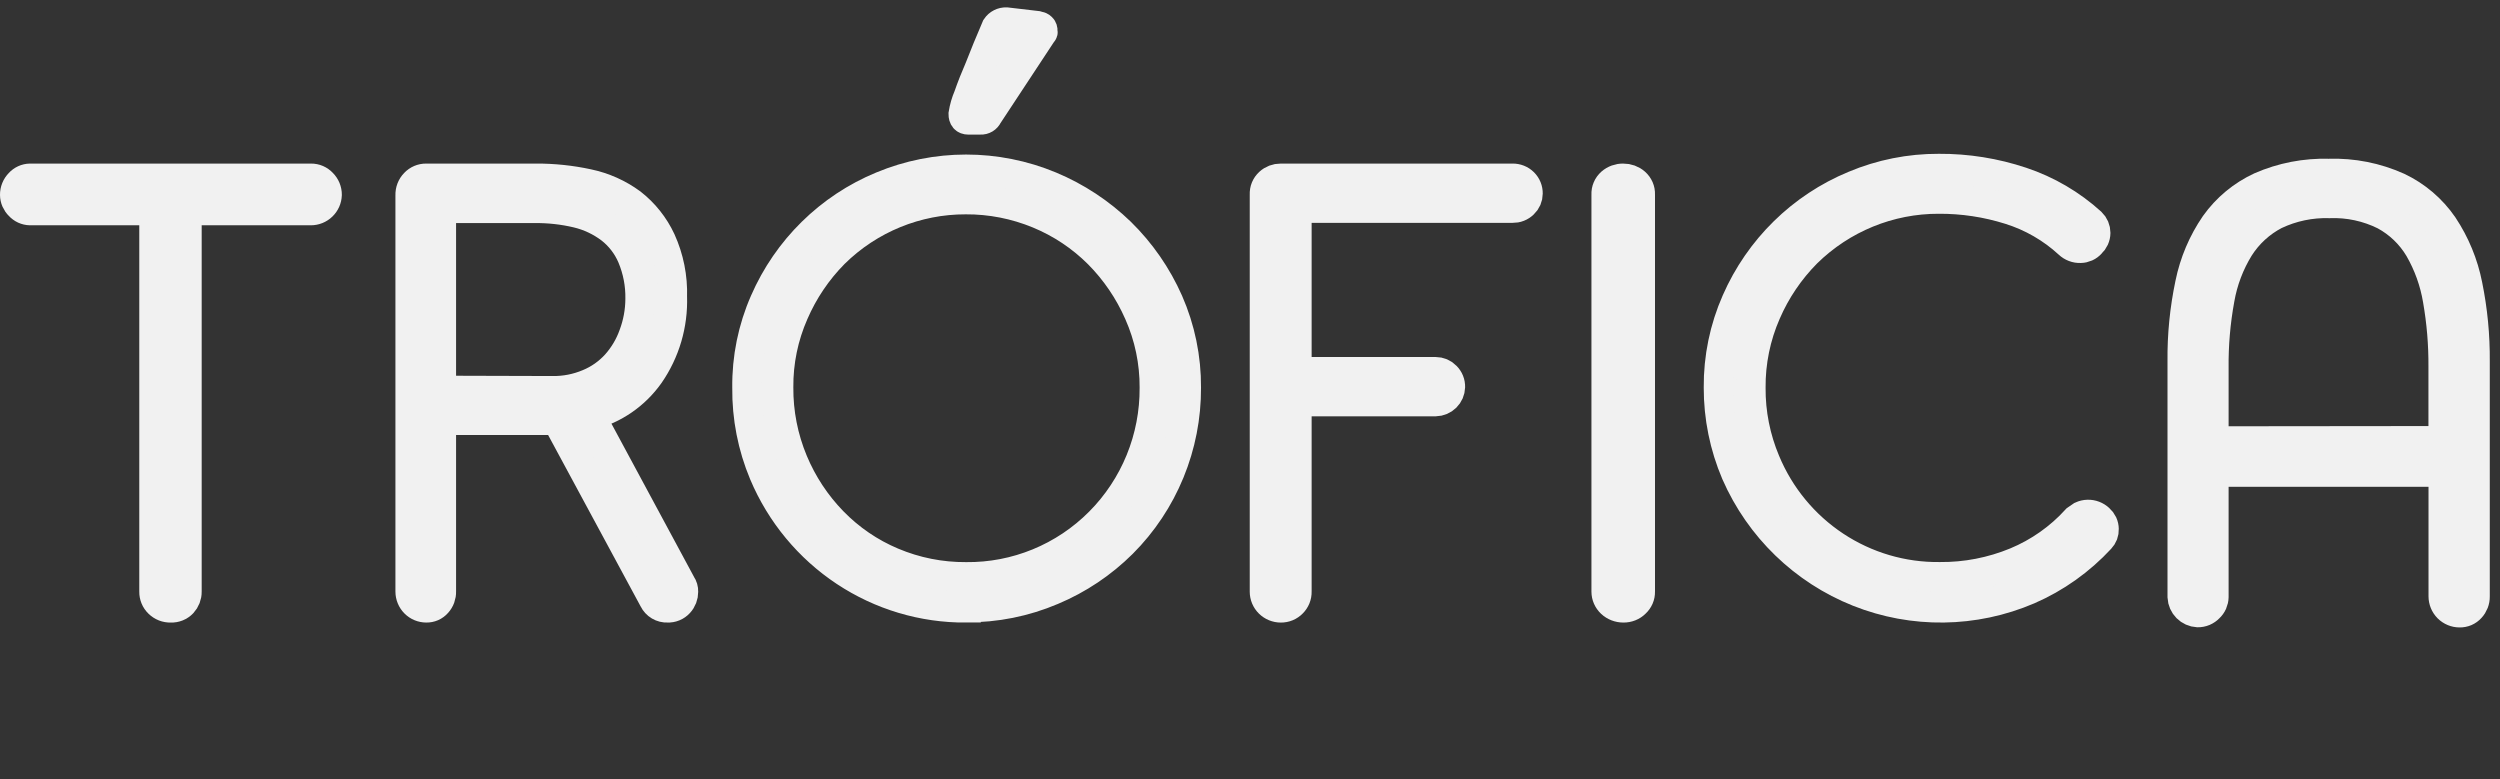
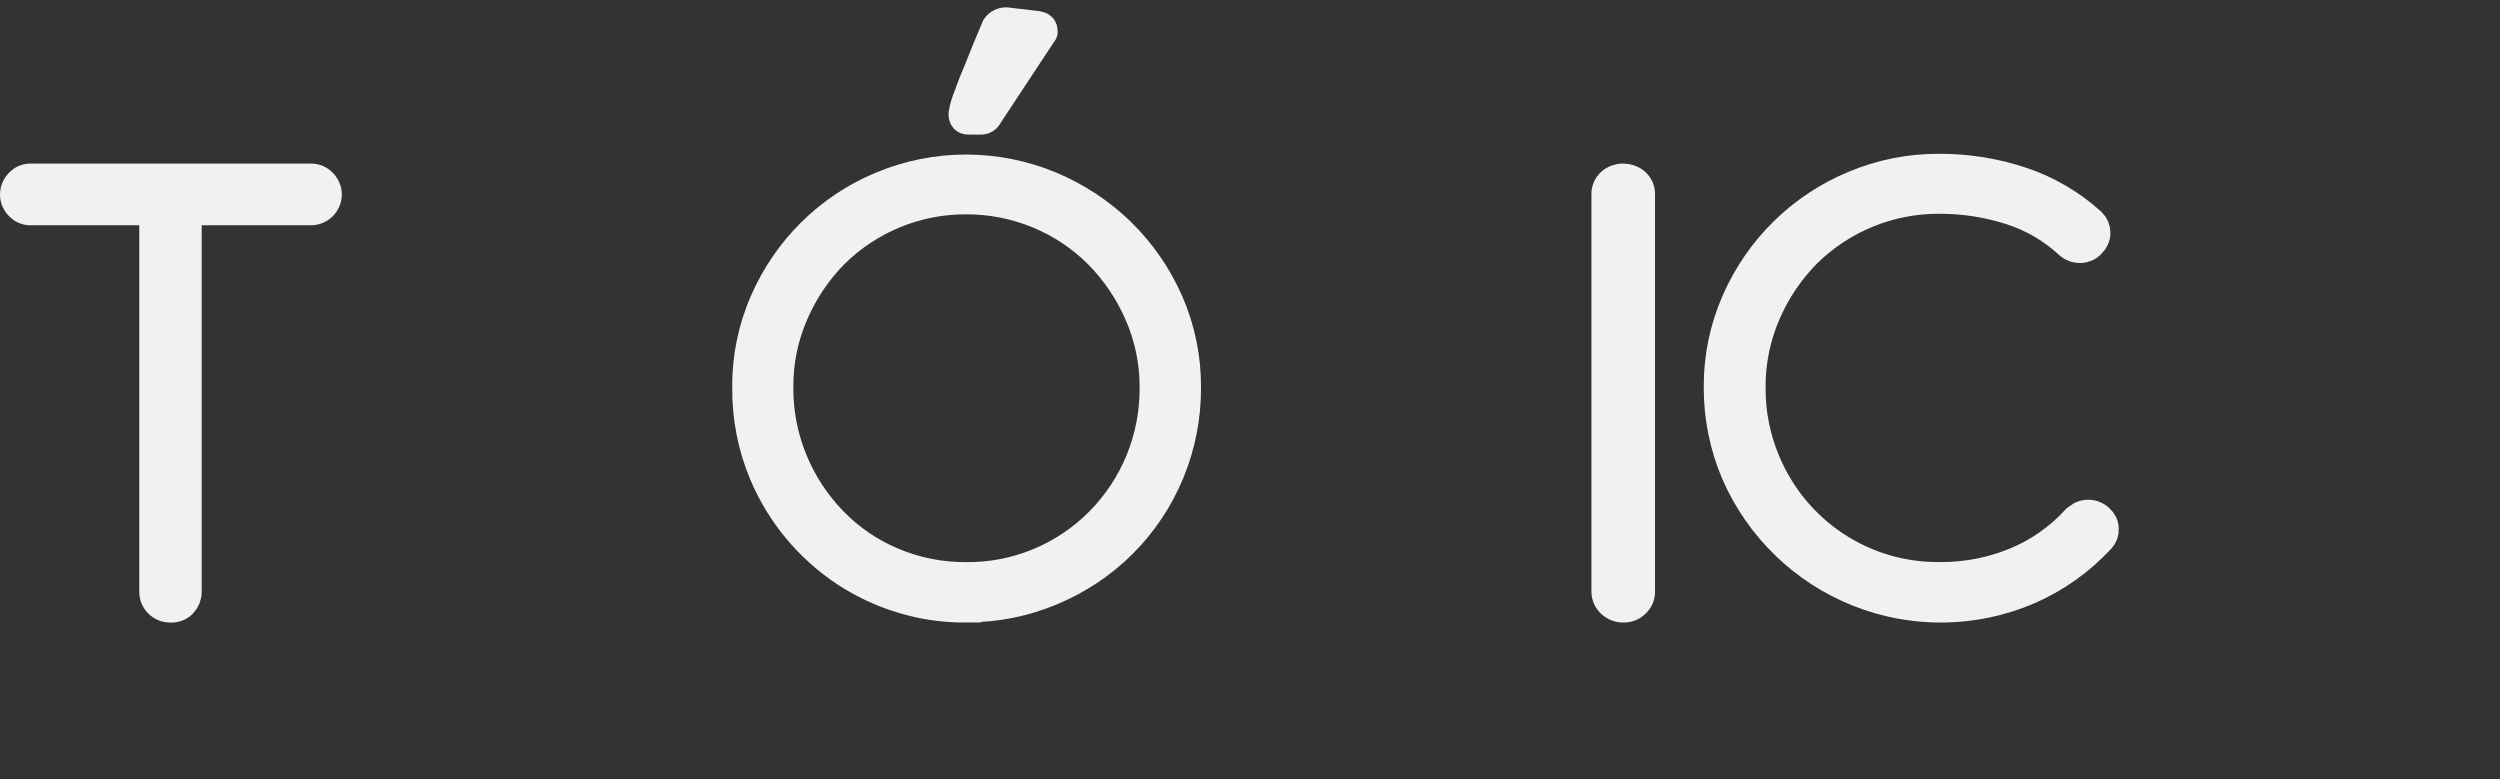
<svg xmlns="http://www.w3.org/2000/svg" width="170" height="53" viewBox="0 0 170 53" fill="none">
  <rect x="0" y="0" width="170" height="53" fill="#333333" stroke="none" />
  <g clip-path="url(#clip0_426_639)">
    <path d="M2.047 14.32H10.471V40.235C10.469 40.38 10.496 40.523 10.551 40.657C10.606 40.79 10.688 40.911 10.792 41.012C10.9 41.119 11.029 41.203 11.171 41.259C11.313 41.314 11.465 41.34 11.617 41.334C11.765 41.341 11.913 41.315 12.051 41.26C12.189 41.205 12.313 41.12 12.415 41.012C12.611 40.801 12.719 40.523 12.714 40.235V14.32H21.137C21.425 14.32 21.701 14.208 21.907 14.008C22.114 13.809 22.235 13.536 22.245 13.249C22.246 13.101 22.218 12.955 22.162 12.819C22.105 12.683 22.023 12.559 21.919 12.456C21.82 12.349 21.701 12.265 21.569 12.207C21.436 12.15 21.293 12.121 21.149 12.123H2.047C1.909 12.125 1.774 12.156 1.649 12.213C1.525 12.27 1.413 12.353 1.321 12.456C1.218 12.56 1.136 12.684 1.081 12.82C1.026 12.956 0.998 13.102 1 13.249C1.001 13.387 1.03 13.524 1.086 13.651C1.141 13.777 1.221 13.892 1.321 13.987C1.413 14.089 1.525 14.172 1.649 14.229C1.774 14.286 1.909 14.317 2.047 14.32Z" fill="#F1F1F1" stroke="#F1F1F1" stroke-width="2" stroke-miterlimit="10" />
-     <path d="M30.013 40.224V28.578H37.867L44.453 40.779C44.539 40.953 44.673 41.099 44.84 41.197C45.007 41.296 45.198 41.343 45.391 41.333C45.538 41.34 45.686 41.315 45.822 41.258C45.959 41.202 46.081 41.116 46.181 41.006C46.375 40.797 46.481 40.521 46.478 40.235C46.484 40.057 46.432 39.882 46.33 39.736L40.139 28.245C41.762 27.831 43.188 26.849 44.162 25.472C45.235 23.925 45.782 22.069 45.72 20.181C45.762 18.857 45.499 17.541 44.952 16.338C44.491 15.35 43.804 14.487 42.949 13.82C42.066 13.17 41.055 12.718 39.985 12.494C38.825 12.243 37.642 12.118 36.456 12.123H28.976C28.833 12.121 28.691 12.15 28.558 12.206C28.426 12.262 28.307 12.345 28.208 12.45C28.102 12.557 28.019 12.686 27.964 12.827C27.91 12.968 27.884 13.119 27.889 13.271V40.224C27.889 40.519 28.005 40.801 28.211 41.009C28.417 41.217 28.696 41.333 28.987 41.333C29.127 41.337 29.266 41.31 29.394 41.254C29.522 41.197 29.636 41.112 29.728 41.006C29.92 40.793 30.022 40.512 30.013 40.224ZM30.013 26.548V14.169H36.363C37.335 14.159 38.304 14.267 39.25 14.491C40.072 14.687 40.846 15.053 41.522 15.567C42.158 16.064 42.658 16.717 42.976 17.463C43.356 18.37 43.544 19.347 43.525 20.331C43.521 21.166 43.368 21.995 43.075 22.776C42.812 23.514 42.409 24.192 41.89 24.773C41.368 25.348 40.727 25.799 40.013 26.093C39.239 26.419 38.408 26.582 37.571 26.57L30.013 26.548Z" fill="#F1F1F1" stroke="#F1F1F1" stroke-width="2" stroke-miterlimit="10" />
    <path d="M65.696 41.318C67.707 41.333 69.701 40.933 71.554 40.144C73.331 39.399 74.95 38.316 76.32 36.953C77.706 35.568 78.803 33.918 79.55 32.099C80.297 30.281 80.677 28.332 80.669 26.364C80.682 24.346 80.271 22.348 79.461 20.504C78.68 18.74 77.573 17.142 76.199 15.796C74.817 14.458 73.198 13.393 71.428 12.655C67.757 11.127 63.635 11.127 59.963 12.655C56.396 14.129 53.536 16.943 51.986 20.504C51.176 22.348 50.77 24.347 50.794 26.364C50.772 28.372 51.16 30.363 51.936 32.212C53.083 34.932 55.001 37.249 57.449 38.872C59.897 40.495 62.766 41.352 65.696 41.334V41.318ZM78.494 26.364C78.505 28.06 78.182 29.741 77.542 31.31C76.902 32.878 75.959 34.303 74.767 35.5C73.576 36.697 72.16 37.643 70.603 38.282C69.045 38.922 67.377 39.242 65.696 39.224C63.975 39.236 62.27 38.897 60.683 38.227C59.162 37.587 57.784 36.646 56.63 35.458C55.483 34.28 54.569 32.893 53.935 31.37C53.27 29.777 52.934 28.064 52.947 26.336C52.933 24.602 53.287 22.886 53.984 21.301C54.639 19.785 55.57 18.406 56.73 17.236C59.12 14.88 62.332 13.565 65.674 13.575C67.368 13.566 69.047 13.896 70.615 14.544C72.136 15.171 73.52 16.093 74.689 17.258C75.844 18.421 76.775 19.79 77.435 21.296C78.144 22.889 78.505 24.617 78.494 26.364ZM70.561 1.75L68.436 1.501C68.3 1.495 68.166 1.524 68.045 1.585C67.924 1.646 67.82 1.737 67.744 1.85C67.315 2.847 66.937 3.77 66.607 4.619C66.314 5.291 66.06 5.937 65.844 6.557C65.68 6.94 65.564 7.342 65.498 7.754C65.498 8.02 65.613 8.153 65.844 8.153H66.684C66.787 8.159 66.889 8.133 66.977 8.08C67.065 8.027 67.135 7.948 67.178 7.853L70.835 2.304C70.868 2.237 70.89 2.204 70.912 2.204C70.934 2.204 70.912 2.171 70.912 2.104C70.927 1.916 70.809 1.798 70.561 1.75Z" fill="#F1F1F1" stroke="#F1F1F1" stroke-width="2" stroke-miterlimit="10" />
-     <path d="M88.191 40.233V27.31H97.624C97.888 27.303 98.14 27.196 98.326 27.012C98.513 26.827 98.621 26.579 98.628 26.318C98.632 26.181 98.608 26.044 98.556 25.916C98.504 25.788 98.426 25.672 98.327 25.575C98.237 25.48 98.128 25.405 98.007 25.354C97.886 25.303 97.756 25.277 97.624 25.277H88.191V14.156H102.851C102.991 14.159 103.13 14.135 103.259 14.084C103.389 14.033 103.506 13.956 103.605 13.858C103.7 13.769 103.776 13.661 103.828 13.542C103.88 13.422 103.906 13.294 103.906 13.164C103.909 13.026 103.884 12.89 103.832 12.762C103.78 12.634 103.702 12.518 103.604 12.421C103.505 12.324 103.388 12.247 103.258 12.196C103.129 12.145 102.991 12.12 102.851 12.123H87.086C86.799 12.12 86.521 12.226 86.311 12.42C86.201 12.521 86.114 12.644 86.057 12.781C86 12.918 85.975 13.066 85.982 13.213V40.233C85.982 40.525 86.099 40.805 86.308 41.012C86.518 41.219 86.801 41.335 87.097 41.335C87.243 41.336 87.388 41.309 87.522 41.253C87.657 41.197 87.778 41.114 87.878 41.01C87.981 40.908 88.061 40.786 88.115 40.653C88.169 40.519 88.195 40.377 88.191 40.233Z" fill="#F1F1F1" stroke="#F1F1F1" stroke-width="2" stroke-miterlimit="10" />
    <path d="M111.54 40.232V13.214C111.546 13.066 111.518 12.919 111.459 12.782C111.399 12.645 111.309 12.522 111.194 12.42C110.973 12.226 110.681 12.12 110.379 12.123C110.074 12.118 109.78 12.225 109.558 12.42C109.444 12.522 109.354 12.645 109.296 12.783C109.237 12.92 109.211 13.067 109.218 13.214V40.232C109.218 40.524 109.341 40.805 109.561 41.012C109.781 41.218 110.08 41.334 110.391 41.334C110.543 41.337 110.694 41.309 110.835 41.253C110.975 41.197 111.101 41.114 111.205 41.009C111.315 40.908 111.401 40.787 111.459 40.653C111.516 40.52 111.544 40.376 111.54 40.232Z" fill="#F1F1F1" stroke="#F1F1F1" stroke-width="2" stroke-miterlimit="10" />
    <path d="M137.073 38.219C138.641 37.569 140.047 36.579 141.192 35.321L141.543 35.08C141.675 35.02 141.817 34.986 141.962 34.982C142.106 34.977 142.251 35.001 142.387 35.053C142.522 35.104 142.647 35.182 142.753 35.282C142.853 35.369 142.934 35.476 142.991 35.596C143.047 35.717 143.077 35.849 143.077 35.982C143.082 36.102 143.063 36.221 143.021 36.333C142.979 36.444 142.913 36.546 142.831 36.632C141.456 38.12 139.791 39.303 137.94 40.107C134.254 41.688 130.099 41.744 126.375 40.262C122.65 38.78 119.655 35.88 118.04 32.19C117.252 30.345 116.849 28.357 116.854 26.349C116.838 24.327 117.25 22.324 118.066 20.476C119.629 16.908 122.502 14.088 126.084 12.608C127.908 11.841 129.865 11.451 131.84 11.459C133.754 11.447 135.655 11.751 137.471 12.358C139.224 12.943 140.84 13.888 142.212 15.134C142.307 15.225 142.381 15.333 142.432 15.453C142.483 15.574 142.51 15.703 142.51 15.834C142.508 15.97 142.478 16.105 142.422 16.229C142.365 16.353 142.284 16.464 142.184 16.556C142.094 16.658 141.985 16.74 141.862 16.796C141.736 16.852 141.604 16.882 141.469 16.883C141.322 16.889 141.178 16.865 141.041 16.813C140.905 16.762 140.78 16.684 140.674 16.584C139.52 15.521 138.148 14.729 136.654 14.263C135.096 13.773 133.473 13.528 131.84 13.536C128.484 13.526 125.258 14.844 122.858 17.205C121.694 18.378 120.758 19.76 120.101 21.281C119.398 22.886 119.044 24.623 119.06 26.377C119.049 28.093 119.387 29.794 120.052 31.374C121.026 33.723 122.677 35.725 124.791 37.123C126.903 38.521 129.384 39.251 131.912 39.219C133.681 39.235 135.436 38.895 137.073 38.219Z" fill="#F1F1F1" stroke="#F1F1F1" stroke-width="2" stroke-miterlimit="10" />
-     <path d="M150.545 40.599V32.104H166.139V40.549C166.139 40.845 166.257 41.13 166.465 41.339C166.675 41.548 166.958 41.666 167.253 41.666C167.394 41.67 167.535 41.642 167.665 41.587C167.794 41.531 167.91 41.447 168.004 41.342C168.202 41.131 168.311 40.85 168.305 40.56V24.564C168.319 22.825 168.152 21.09 167.805 19.387C167.519 17.94 166.951 16.564 166.134 15.337C165.362 14.213 164.307 13.314 163.077 12.729C161.596 12.062 159.986 11.743 158.365 11.796C156.763 11.749 155.17 12.058 153.702 12.701C152.471 13.273 151.406 14.156 150.618 15.265C149.785 16.477 149.207 17.845 148.913 19.286C148.547 21.021 148.371 22.791 148.39 24.564V40.599C148.404 40.875 148.52 41.135 148.714 41.33C148.908 41.524 149.168 41.64 149.442 41.655C149.586 41.657 149.73 41.63 149.864 41.574C149.995 41.518 150.116 41.435 150.216 41.331C150.317 41.238 150.399 41.125 150.456 40.999C150.511 40.873 150.542 40.737 150.545 40.599ZM150.545 29.988V25.017C150.529 23.449 150.664 21.884 150.946 20.342C151.161 19.102 151.611 17.915 152.271 16.845C152.873 15.899 153.713 15.128 154.706 14.611C155.863 14.062 157.135 13.795 158.414 13.835C159.706 13.787 160.988 14.064 162.146 14.639C163.121 15.166 163.935 15.948 164.502 16.901C165.125 17.98 165.55 19.162 165.755 20.392C166.018 21.895 166.145 23.418 166.134 24.944V29.971L150.545 29.988Z" fill="#F1F1F1" stroke="#F1F1F1" stroke-width="2" stroke-miterlimit="10" />
  </g>
  <defs>
    <clipPath id="clip0_426_639">
      <rect width="170" height="52" fill="white" transform="translate(0 0.5)" />
    </clipPath>
  </defs>
</svg>